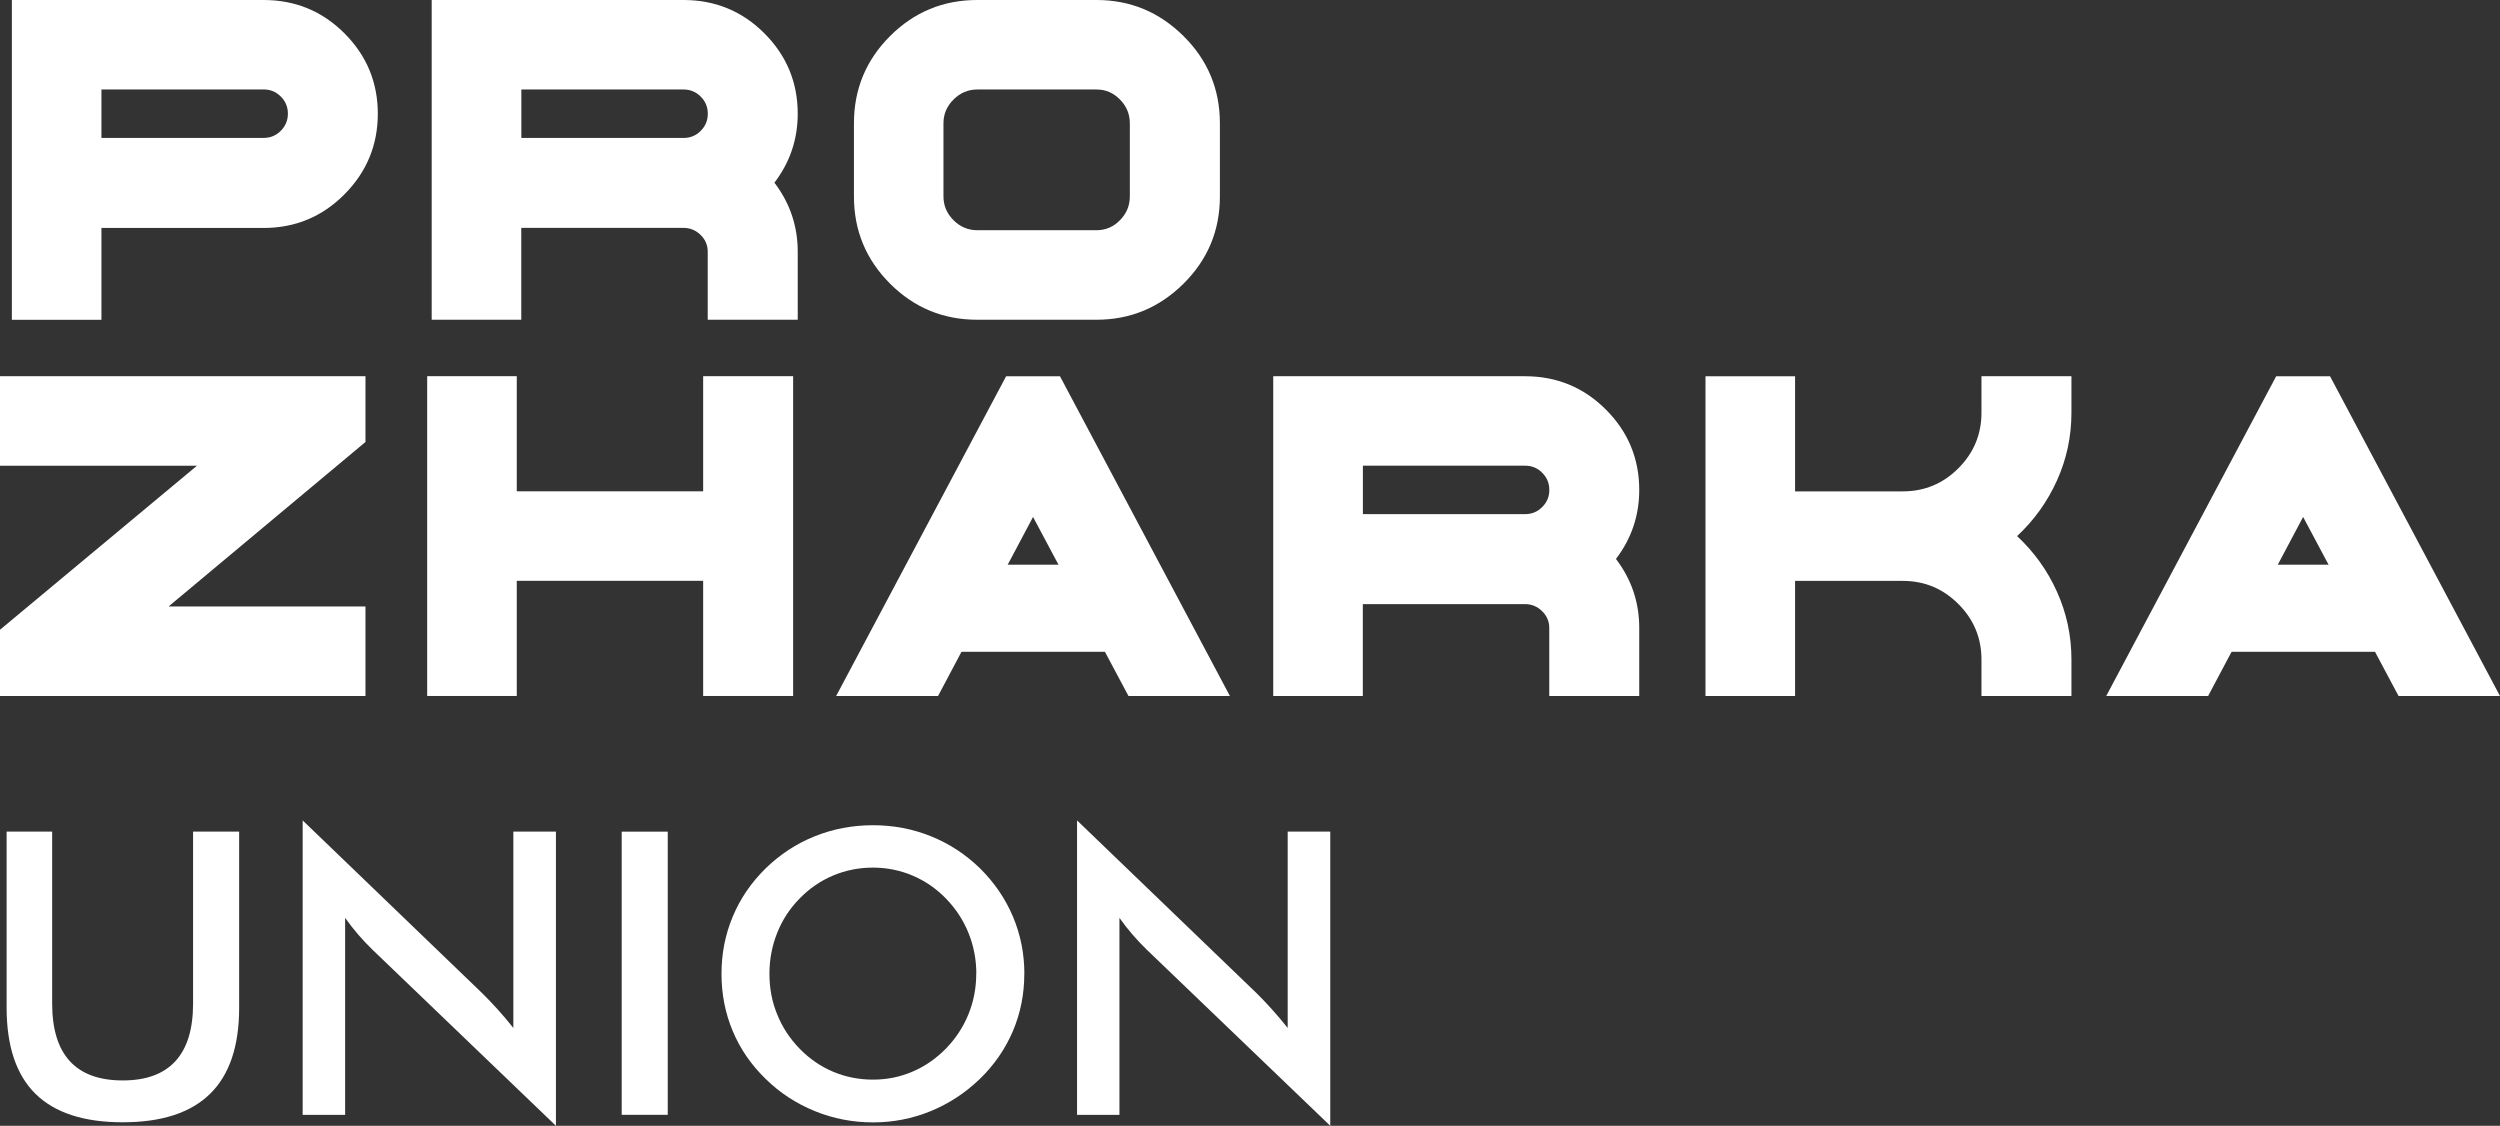
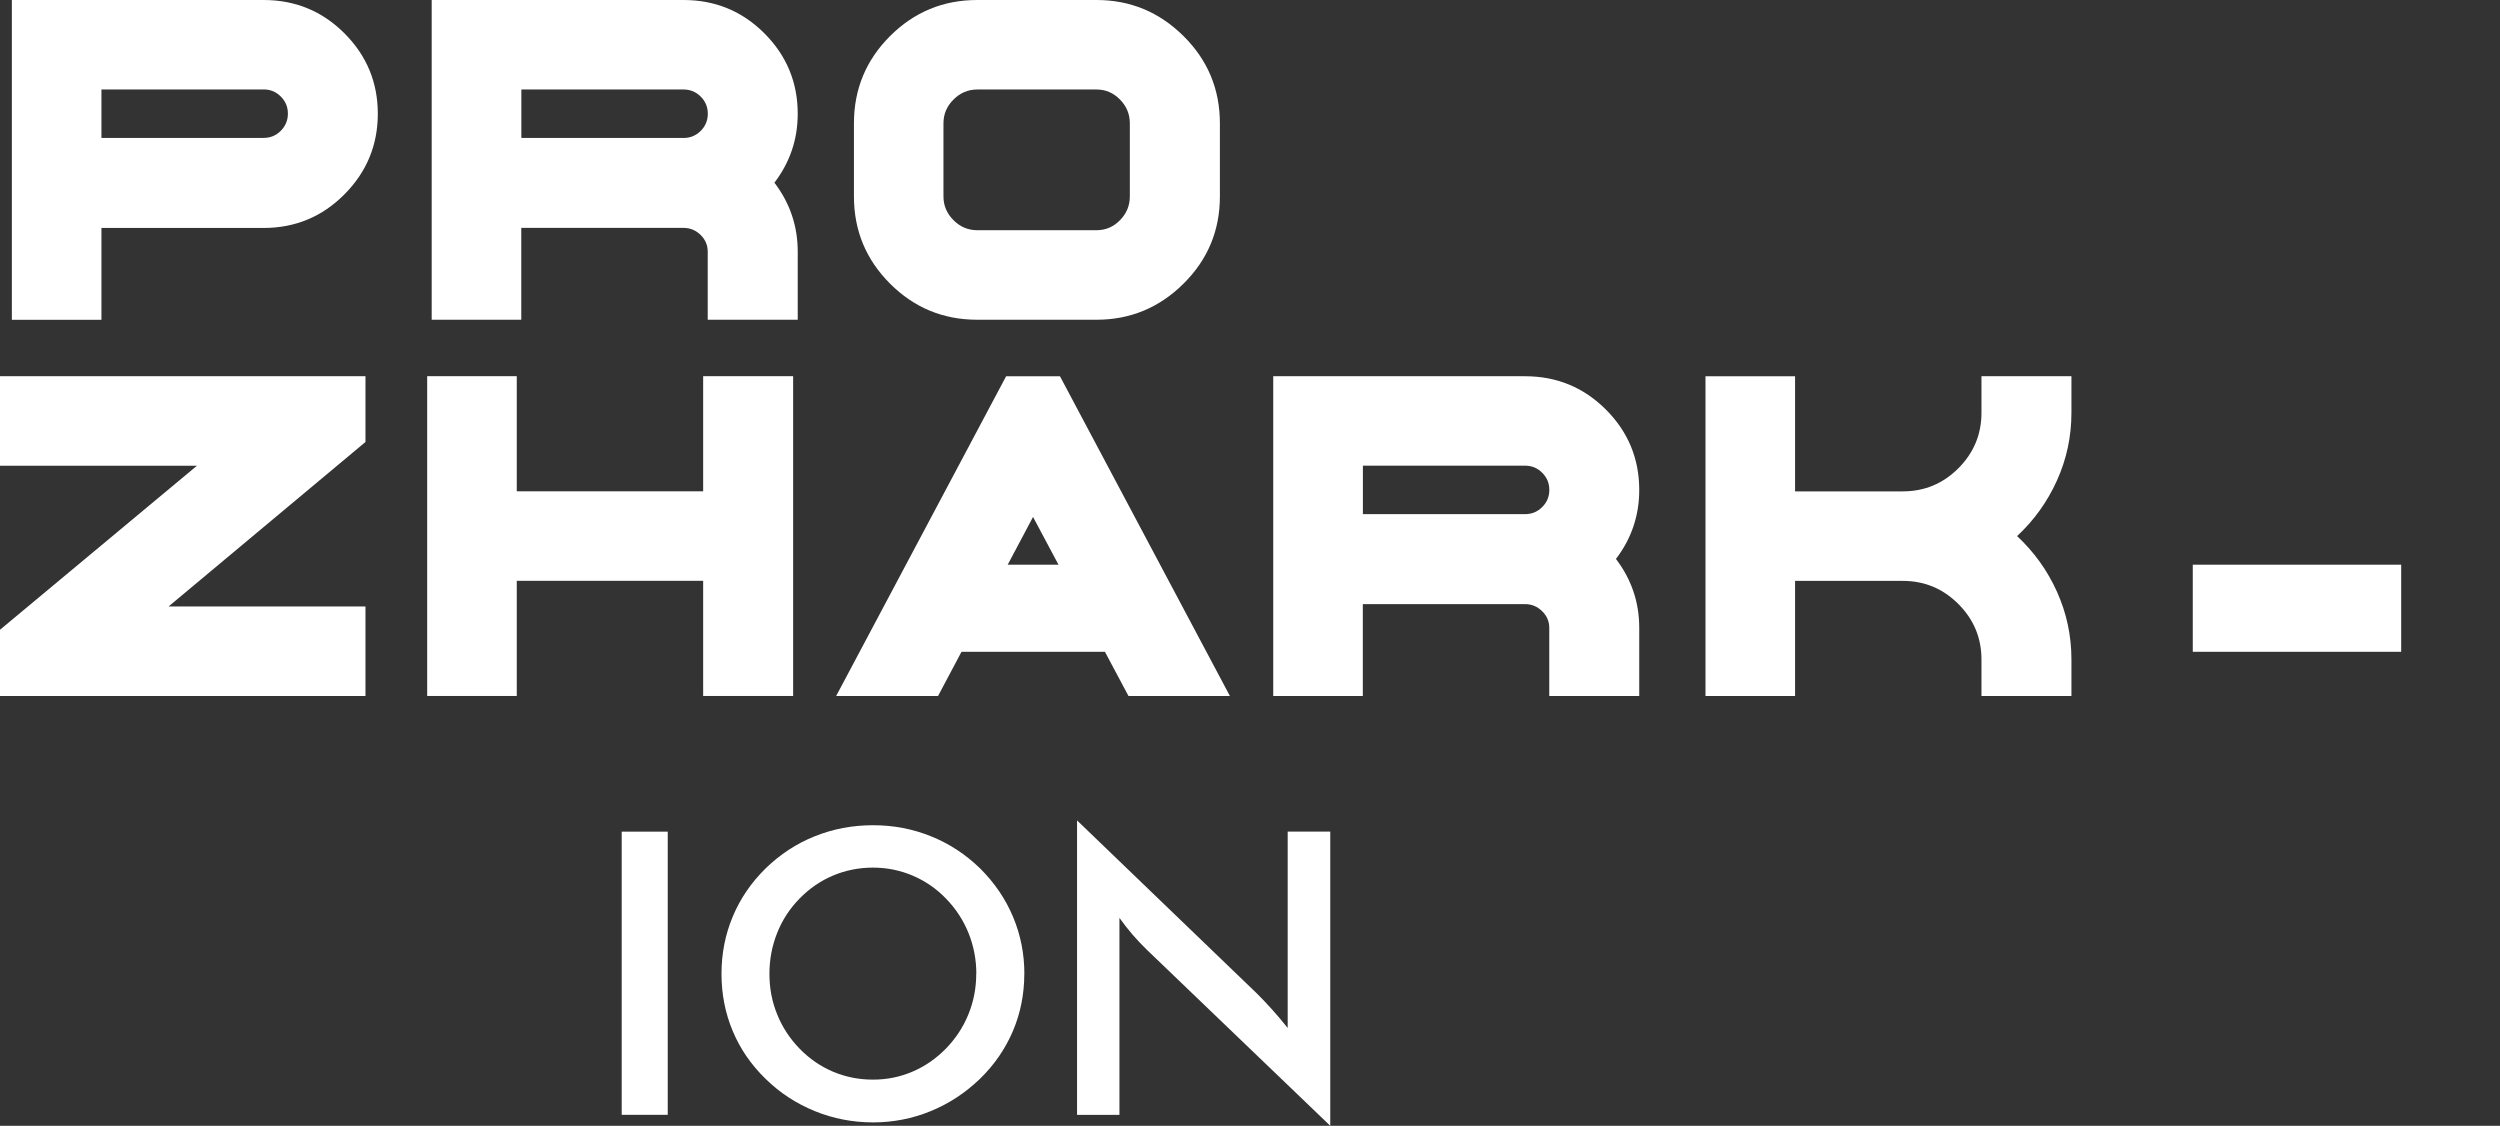
<svg xmlns="http://www.w3.org/2000/svg" viewBox="0 0 88.721 39.953" fill="none">
  <rect x="0" y="0" width="88.721" height="39.953" fill="#333333" stroke="none" />
-   <path d="M0.238 29.512H1.851V35.615C1.851 36.52 2.06 37.202 2.478 37.659C2.896 38.115 3.524 38.343 4.355 38.343C5.187 38.343 5.807 38.115 6.225 37.659C6.643 37.202 6.852 36.523 6.852 35.615V29.512H8.487V35.765C8.487 37.124 8.145 38.141 7.458 38.815C6.772 39.49 5.738 39.828 4.355 39.828C2.972 39.828 1.941 39.49 1.259 38.818C0.577 38.146 0.235 37.126 0.235 35.763V29.51L0.238 29.512Z" fill="white" />
-   <path d="M10.741 39.564V29.115L17.125 35.259C17.299 35.432 17.475 35.617 17.655 35.815C17.833 36.012 18.021 36.233 18.218 36.48V29.512H19.729V39.953L13.215 33.7C13.041 33.532 12.873 33.353 12.711 33.166C12.549 32.978 12.395 32.781 12.248 32.574V39.564H10.744H10.741Z" fill="white" />
  <path d="M22.063 39.563V29.514H23.697V39.563H22.063Z" fill="white" />
  <path d="M36.351 34.558C36.351 35.271 36.218 35.948 35.95 36.582C35.681 37.216 35.291 37.787 34.778 38.285C34.26 38.784 33.678 39.167 33.027 39.433C32.376 39.699 31.694 39.832 30.982 39.832C30.269 39.832 29.568 39.699 28.912 39.43C28.256 39.162 27.674 38.782 27.171 38.288C26.657 37.789 26.268 37.223 26.004 36.591C25.738 35.96 25.605 35.282 25.605 34.56C25.605 33.838 25.738 33.163 26.004 32.529C26.27 31.892 26.657 31.322 27.171 30.818C27.684 30.319 28.263 29.939 28.914 29.678C29.565 29.417 30.252 29.286 30.982 29.286C31.711 29.286 32.39 29.417 33.039 29.678C33.688 29.939 34.267 30.319 34.781 30.818C35.294 31.327 35.683 31.899 35.952 32.539C36.22 33.178 36.353 33.85 36.353 34.56L36.351 34.558ZM34.648 34.558C34.648 34.05 34.555 33.567 34.37 33.109C34.184 32.65 33.918 32.244 33.569 31.887C33.229 31.536 32.837 31.265 32.39 31.075C31.944 30.885 31.473 30.79 30.979 30.79C30.485 30.79 30.015 30.883 29.568 31.07C29.121 31.258 28.724 31.531 28.377 31.887C28.03 32.239 27.765 32.645 27.582 33.104C27.399 33.562 27.306 34.047 27.306 34.56C27.306 35.073 27.396 35.549 27.582 36.002C27.765 36.456 28.03 36.86 28.377 37.216C28.724 37.573 29.121 37.846 29.565 38.034C30.01 38.221 30.48 38.314 30.979 38.314C31.478 38.314 31.934 38.221 32.376 38.034C32.818 37.846 33.215 37.573 33.566 37.216C33.913 36.86 34.182 36.454 34.367 35.998C34.553 35.541 34.645 35.064 34.645 34.56L34.648 34.558Z" fill="white" />
  <path d="M38.223 39.564V29.115L44.607 35.259C44.781 35.432 44.956 35.617 45.135 35.815C45.313 36.012 45.5 36.233 45.698 36.48V29.512H47.209V39.953L40.694 33.7C40.521 33.532 40.352 33.353 40.19 33.166C40.029 32.978 39.874 32.781 39.727 32.574V39.564H38.223Z" fill="white" />
  <path d="M0 16.529V13.35H12.97V15.685L5.983 21.522H12.97V24.701H0V22.349L6.988 16.529H0Z" fill="white" />
  <path d="M24.954 17.436V13.35H28.147V24.699H24.954V20.612H18.339V24.699H15.16V13.35H18.339V17.436H24.954Z" fill="white" />
  <path d="M37.616 13.352L43.648 24.701H40.049L36.661 18.346L33.289 24.701H29.673L35.706 13.352H37.618H37.616Z" fill="white" />
  <path d="M54.121 13.352C55.245 13.352 56.202 13.747 56.991 14.535C57.78 15.324 58.174 16.277 58.174 17.389C58.174 18.296 57.899 19.113 57.347 19.836C57.899 20.56 58.174 21.375 58.174 22.283V24.699H54.981V22.283C54.981 22.055 54.898 21.857 54.729 21.691C54.56 21.525 54.359 21.439 54.121 21.439H48.364V24.699H45.185V13.35H54.119L54.121 13.352ZM48.367 18.246H54.123C54.361 18.246 54.563 18.163 54.731 17.994C54.9 17.826 54.983 17.624 54.983 17.386C54.983 17.149 54.9 16.947 54.731 16.778C54.563 16.609 54.361 16.526 54.123 16.526H48.367V18.244V18.246Z" fill="white" />
  <path d="M70.319 14.647V13.35H73.512V14.647C73.512 15.49 73.341 16.291 73.001 17.046C72.661 17.802 72.188 18.462 71.583 19.025C72.188 19.589 72.661 20.247 73.001 21.005C73.341 21.762 73.512 22.561 73.512 23.404V24.701H70.319V23.404C70.319 22.637 70.045 21.981 69.499 21.435C68.952 20.888 68.297 20.615 67.529 20.615H63.704V24.701H60.525V13.352H63.704V17.438H67.529C68.297 17.438 68.952 17.165 69.499 16.619C70.045 16.072 70.319 15.417 70.319 14.649V14.647Z" fill="white" />
-   <path d="M82.689 13.352L88.721 24.701H85.122L81.734 18.346L78.362 24.701H74.746L80.778 13.352H82.691H82.689Z" fill="white" />
  <path d="M3.6 8.09V11.349H0.421V0H9.354C10.478 0 11.436 0.394 12.224 1.183C13.013 1.972 13.408 2.925 13.408 4.036C13.408 5.148 13.013 6.103 12.224 6.897C11.436 7.69 10.478 8.09 9.354 8.09H3.598H3.6ZM3.6 3.176V4.894H9.357C9.594 4.894 9.796 4.811 9.965 4.642C10.131 4.474 10.217 4.272 10.217 4.034C10.217 3.796 10.134 3.595 9.965 3.426C9.796 3.257 9.594 3.174 9.357 3.174H3.6V3.176Z" fill="white" />
  <path d="M24.256 0C25.38 0 26.338 0.394 27.127 1.183C27.915 1.972 28.31 2.925 28.31 4.036C28.31 4.944 28.034 5.761 27.483 6.483C28.034 7.208 28.31 8.023 28.31 8.931V11.347H25.116V8.931C25.116 8.702 25.033 8.505 24.865 8.339C24.696 8.173 24.494 8.087 24.256 8.087H18.499V11.347H15.32V0H24.254H24.256ZM18.502 4.896H24.259C24.496 4.896 24.698 4.813 24.867 4.645C25.036 4.476 25.119 4.274 25.119 4.036C25.119 3.799 25.036 3.597 24.867 3.428C24.698 3.26 24.496 3.176 24.259 3.176H18.502V4.894V4.896Z" fill="white" />
  <path d="M38.913 0C40.113 0 41.142 0.428 42.002 1.281C42.862 2.133 43.292 3.167 43.292 4.376V6.971C43.292 8.182 42.862 9.213 42.002 10.066C41.142 10.919 40.113 11.347 38.913 11.347H34.682C33.47 11.347 32.439 10.919 31.586 10.066C30.733 9.213 30.305 8.18 30.305 6.971V4.376C30.305 3.167 30.733 2.133 31.586 1.281C32.439 0.428 33.472 0 34.682 0H38.913ZM40.096 6.971V4.376C40.096 4.051 39.98 3.77 39.747 3.533C39.514 3.295 39.236 3.176 38.913 3.176H34.682C34.358 3.176 34.075 3.295 33.838 3.533C33.6 3.77 33.482 4.051 33.482 4.376V6.971C33.482 7.296 33.6 7.576 33.838 7.814C34.075 8.052 34.356 8.17 34.682 8.17H38.913C39.236 8.17 39.516 8.052 39.747 7.814C39.98 7.576 40.096 7.296 40.096 6.971Z" fill="white" />
  <path d="M85.214 20.04H77.818V23.131H85.214V20.04Z" fill="white" />
  <path d="M40.559 20.04H33.163V23.131H40.559V20.04Z" fill="white" />
</svg>